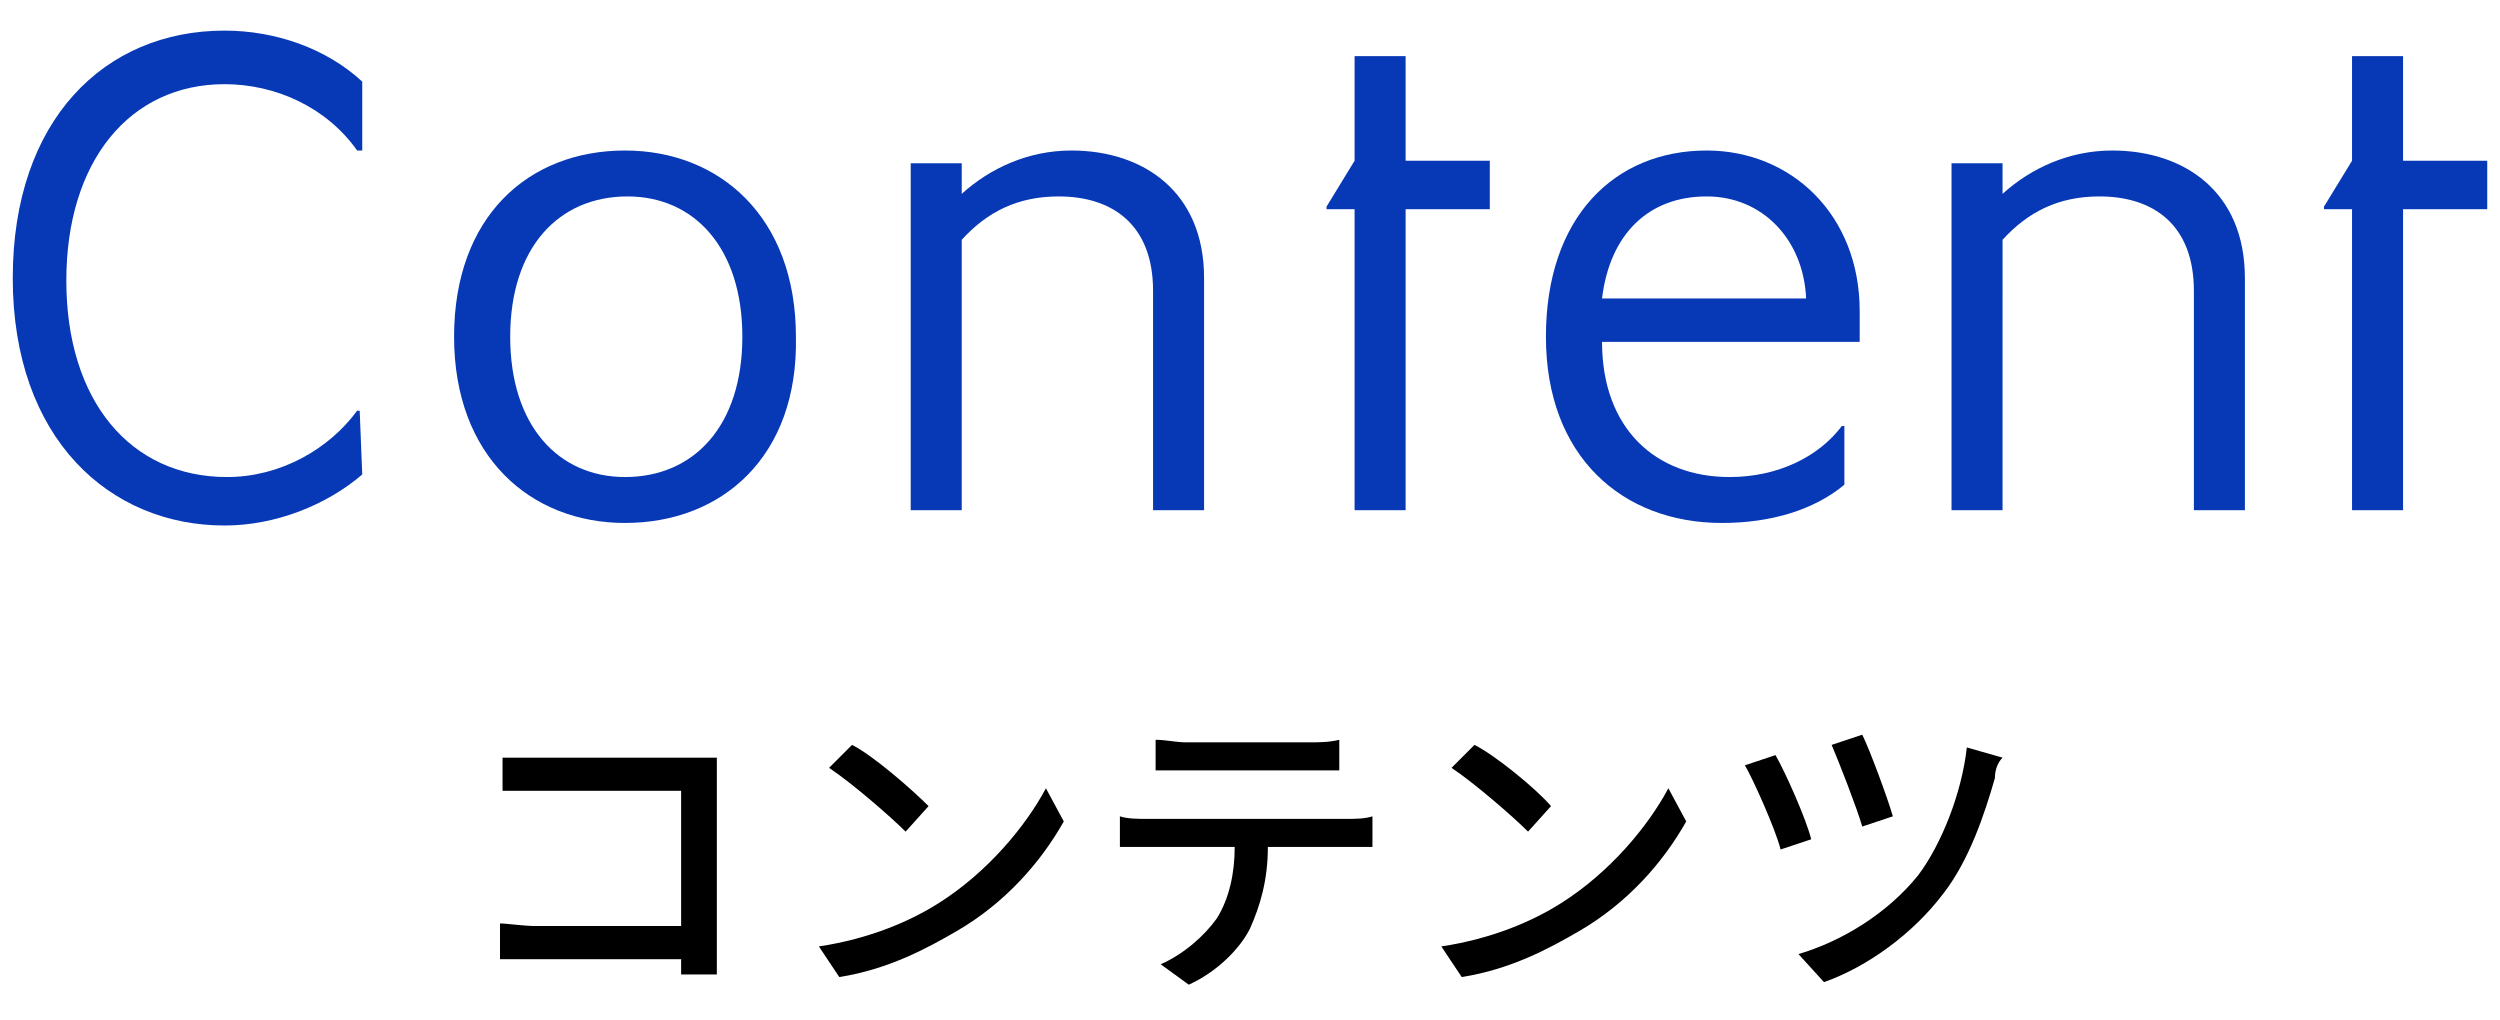
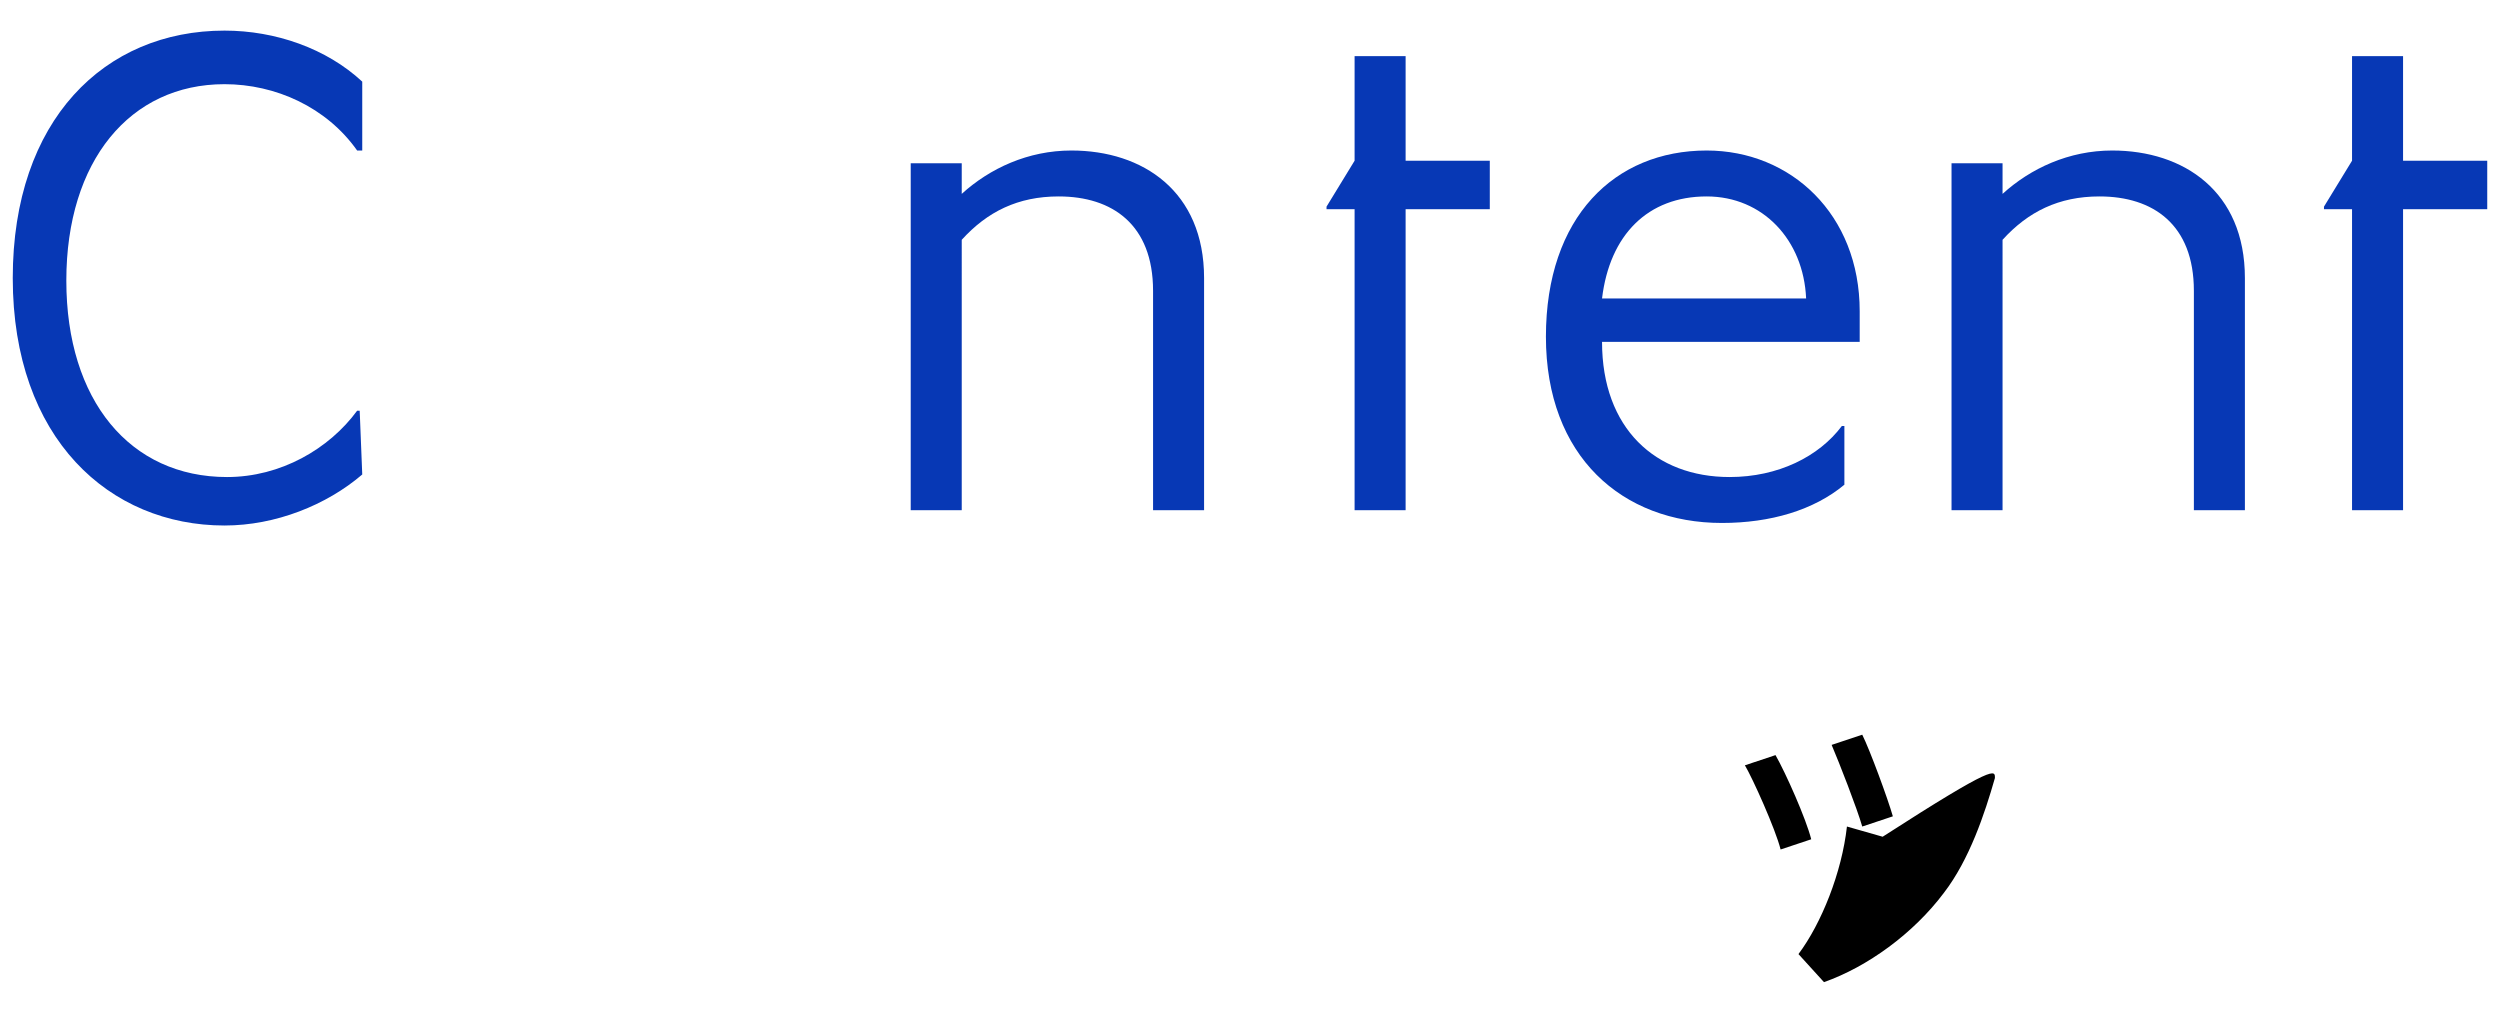
<svg xmlns="http://www.w3.org/2000/svg" version="1.1" id="レイヤー_1" x="0px" y="0px" width="98px" height="40px" viewBox="0 0 98 40" style="enable-background:new 0 0 98 40;" xml:space="preserve">
  <style type="text/css">
	.st0{fill:#0738B5;}
	.st1{fill:#040000;}
</style>
  <g>
    <path class="st0" d="M14.2,18.6c-1.4,1.2-3.4,2-5.4,2c-4.5,0-8.3-3.4-8.3-9.7c0-6.2,3.6-9.7,8.3-9.7c2,0,4,0.7,5.4,2v2.7H14   c-1.2-1.7-3.2-2.6-5.2-2.6c-3.7,0-6.2,3-6.2,7.7s2.5,7.7,6.3,7.7c2.1,0,4-1.1,5.1-2.6h0.1L14.2,18.6L14.2,18.6z" />
-     <path class="st0" d="M24.5,20.5c-3.7,0-6.7-2.6-6.7-7.3s2.9-7.3,6.7-7.3c3.7,0,6.7,2.6,6.7,7.3C31.3,17.9,28.3,20.5,24.5,20.5z    M24.6,7.7c-2.7,0-4.6,2-4.6,5.5s1.9,5.5,4.5,5.5c2.7,0,4.6-2,4.6-5.5S27.2,7.7,24.6,7.7z" />
    <path class="st0" d="M45.2,20v-8.6c0-2.6-1.6-3.7-3.7-3.7c-1.6,0-2.8,0.6-3.8,1.7V20h-2V6.4h2v1.2l0,0c1.1-1,2.6-1.7,4.3-1.7   c2.8,0,5.2,1.6,5.2,5V20H45.2z" />
    <path class="st0" d="M86,20v-8.6c0-2.6-1.6-3.7-3.7-3.7c-1.6,0-2.8,0.6-3.8,1.7V20h-2V6.4h2v1.2l0,0c1.1-1,2.6-1.7,4.3-1.7   c2.8,0,5.2,1.6,5.2,5V20H86z" />
    <path class="st0" d="M53.1,20V8.2H52V8.1l1.1-1.8V2.2h2v4.1h3.3v1.9h-3.3V20H53.1L53.1,20z" />
    <path class="st0" d="M92.2,20V8.2h-1.1V8.1l1.1-1.8V2.2h2v4.1h3.3v1.9h-3.3V20H92.2L92.2,20z" />
    <path class="st0" d="M67.5,20.5c-3.9,0-6.9-2.6-6.9-7.3s2.7-7.3,6.3-7.3c3.3,0,6,2.5,6,6.3c0,0.4,0,0.9,0,1.2H62.8   c0,3.4,2.1,5.3,5,5.3c1.9,0,3.5-0.8,4.4-2h0.1V19C71.1,20,69.4,20.5,67.5,20.5z M62.8,11.7h8c-0.1-2.3-1.7-4-3.9-4   C64.6,7.7,63.1,9.2,62.8,11.7z" />
  </g>
  <g>
-     <path class="st2" d="M21.1,29.7h6c0.3,0,0.7,0,1,0c0,0.3,0,0.7,0,1v6.2c0,0.4,0,1,0,1.3h-1.4c0-0.2,0-0.4,0-0.6H21   c-0.5,0-1.1,0-1.4,0v-1.4c0.3,0,0.9,0.1,1.4,0.1h5.7v-5.3h-5.6c-0.5,0-1.1,0-1.4,0v-1.3C20.2,29.7,20.7,29.7,21.1,29.7z" />
-     <path class="st2" d="M36.8,35.4c1.9-1.2,3.4-3,4.2-4.5l0.7,1.3c-0.9,1.6-2.3,3.2-4.2,4.3c-1.2,0.7-2.7,1.5-4.6,1.8l-0.8-1.2   C34.1,36.8,35.7,36.1,36.8,35.4z M36.4,31.6l-0.9,1c-0.6-0.6-2.1-1.9-3-2.5l0.9-0.9C34.2,29.6,35.7,30.9,36.4,31.6z" />
-     <path class="st2" d="M45,32.1h7.8c0.3,0,0.7,0,1-0.1v1.2c-0.3,0-0.7,0-1,0h-3.1c0,1.3-0.3,2.3-0.7,3.2c-0.4,0.8-1.3,1.7-2.4,2.2   l-1.1-0.8c0.9-0.4,1.7-1.1,2.2-1.8c0.5-0.8,0.7-1.8,0.7-2.8H45c-0.4,0-0.8,0-1.1,0V32C44.2,32.1,44.6,32.1,45,32.1z M46.5,29.1h4.8   c0.4,0,0.8,0,1.2-0.1v1.2c-0.4,0-0.8,0-1.2,0h-4.8c-0.4,0-0.8,0-1.2,0V29C45.7,29,46.1,29.1,46.5,29.1z" />
-     <path class="st2" d="M61.2,35.4c1.9-1.2,3.4-3,4.2-4.5l0.7,1.3c-0.9,1.6-2.3,3.2-4.2,4.3c-1.2,0.7-2.7,1.5-4.6,1.8l-0.8-1.2   C58.5,36.8,60.1,36.1,61.2,35.4z M60.8,31.6l-0.9,1c-0.6-0.6-2.1-1.9-3-2.5l0.9-0.9C58.6,29.6,60.2,30.9,60.8,31.6z" />
-     <path class="st2" d="M71,32.9l-1.2,0.4c-0.2-0.8-1.1-2.8-1.4-3.3l1.2-0.4C70,30.3,70.8,32.1,71,32.9z M78.2,30.5   c-0.4,1.4-1,3.2-2,4.5c-1.2,1.6-3,2.9-4.7,3.5l-1-1.1c1.7-0.5,3.5-1.6,4.7-3.1c0.9-1.2,1.7-3.2,1.9-5l1.4,0.4   C78.3,29.9,78.2,30.2,78.2,30.5z M74.2,32L73,32.4c-0.2-0.7-0.9-2.5-1.2-3.2l1.2-0.4C73.3,29.4,74,31.3,74.2,32z" />
+     <path class="st2" d="M71,32.9l-1.2,0.4c-0.2-0.8-1.1-2.8-1.4-3.3l1.2-0.4C70,30.3,70.8,32.1,71,32.9z M78.2,30.5   c-0.4,1.4-1,3.2-2,4.5c-1.2,1.6-3,2.9-4.7,3.5l-1-1.1c0.9-1.2,1.7-3.2,1.9-5l1.4,0.4   C78.3,29.9,78.2,30.2,78.2,30.5z M74.2,32L73,32.4c-0.2-0.7-0.9-2.5-1.2-3.2l1.2-0.4C73.3,29.4,74,31.3,74.2,32z" />
  </g>
</svg>